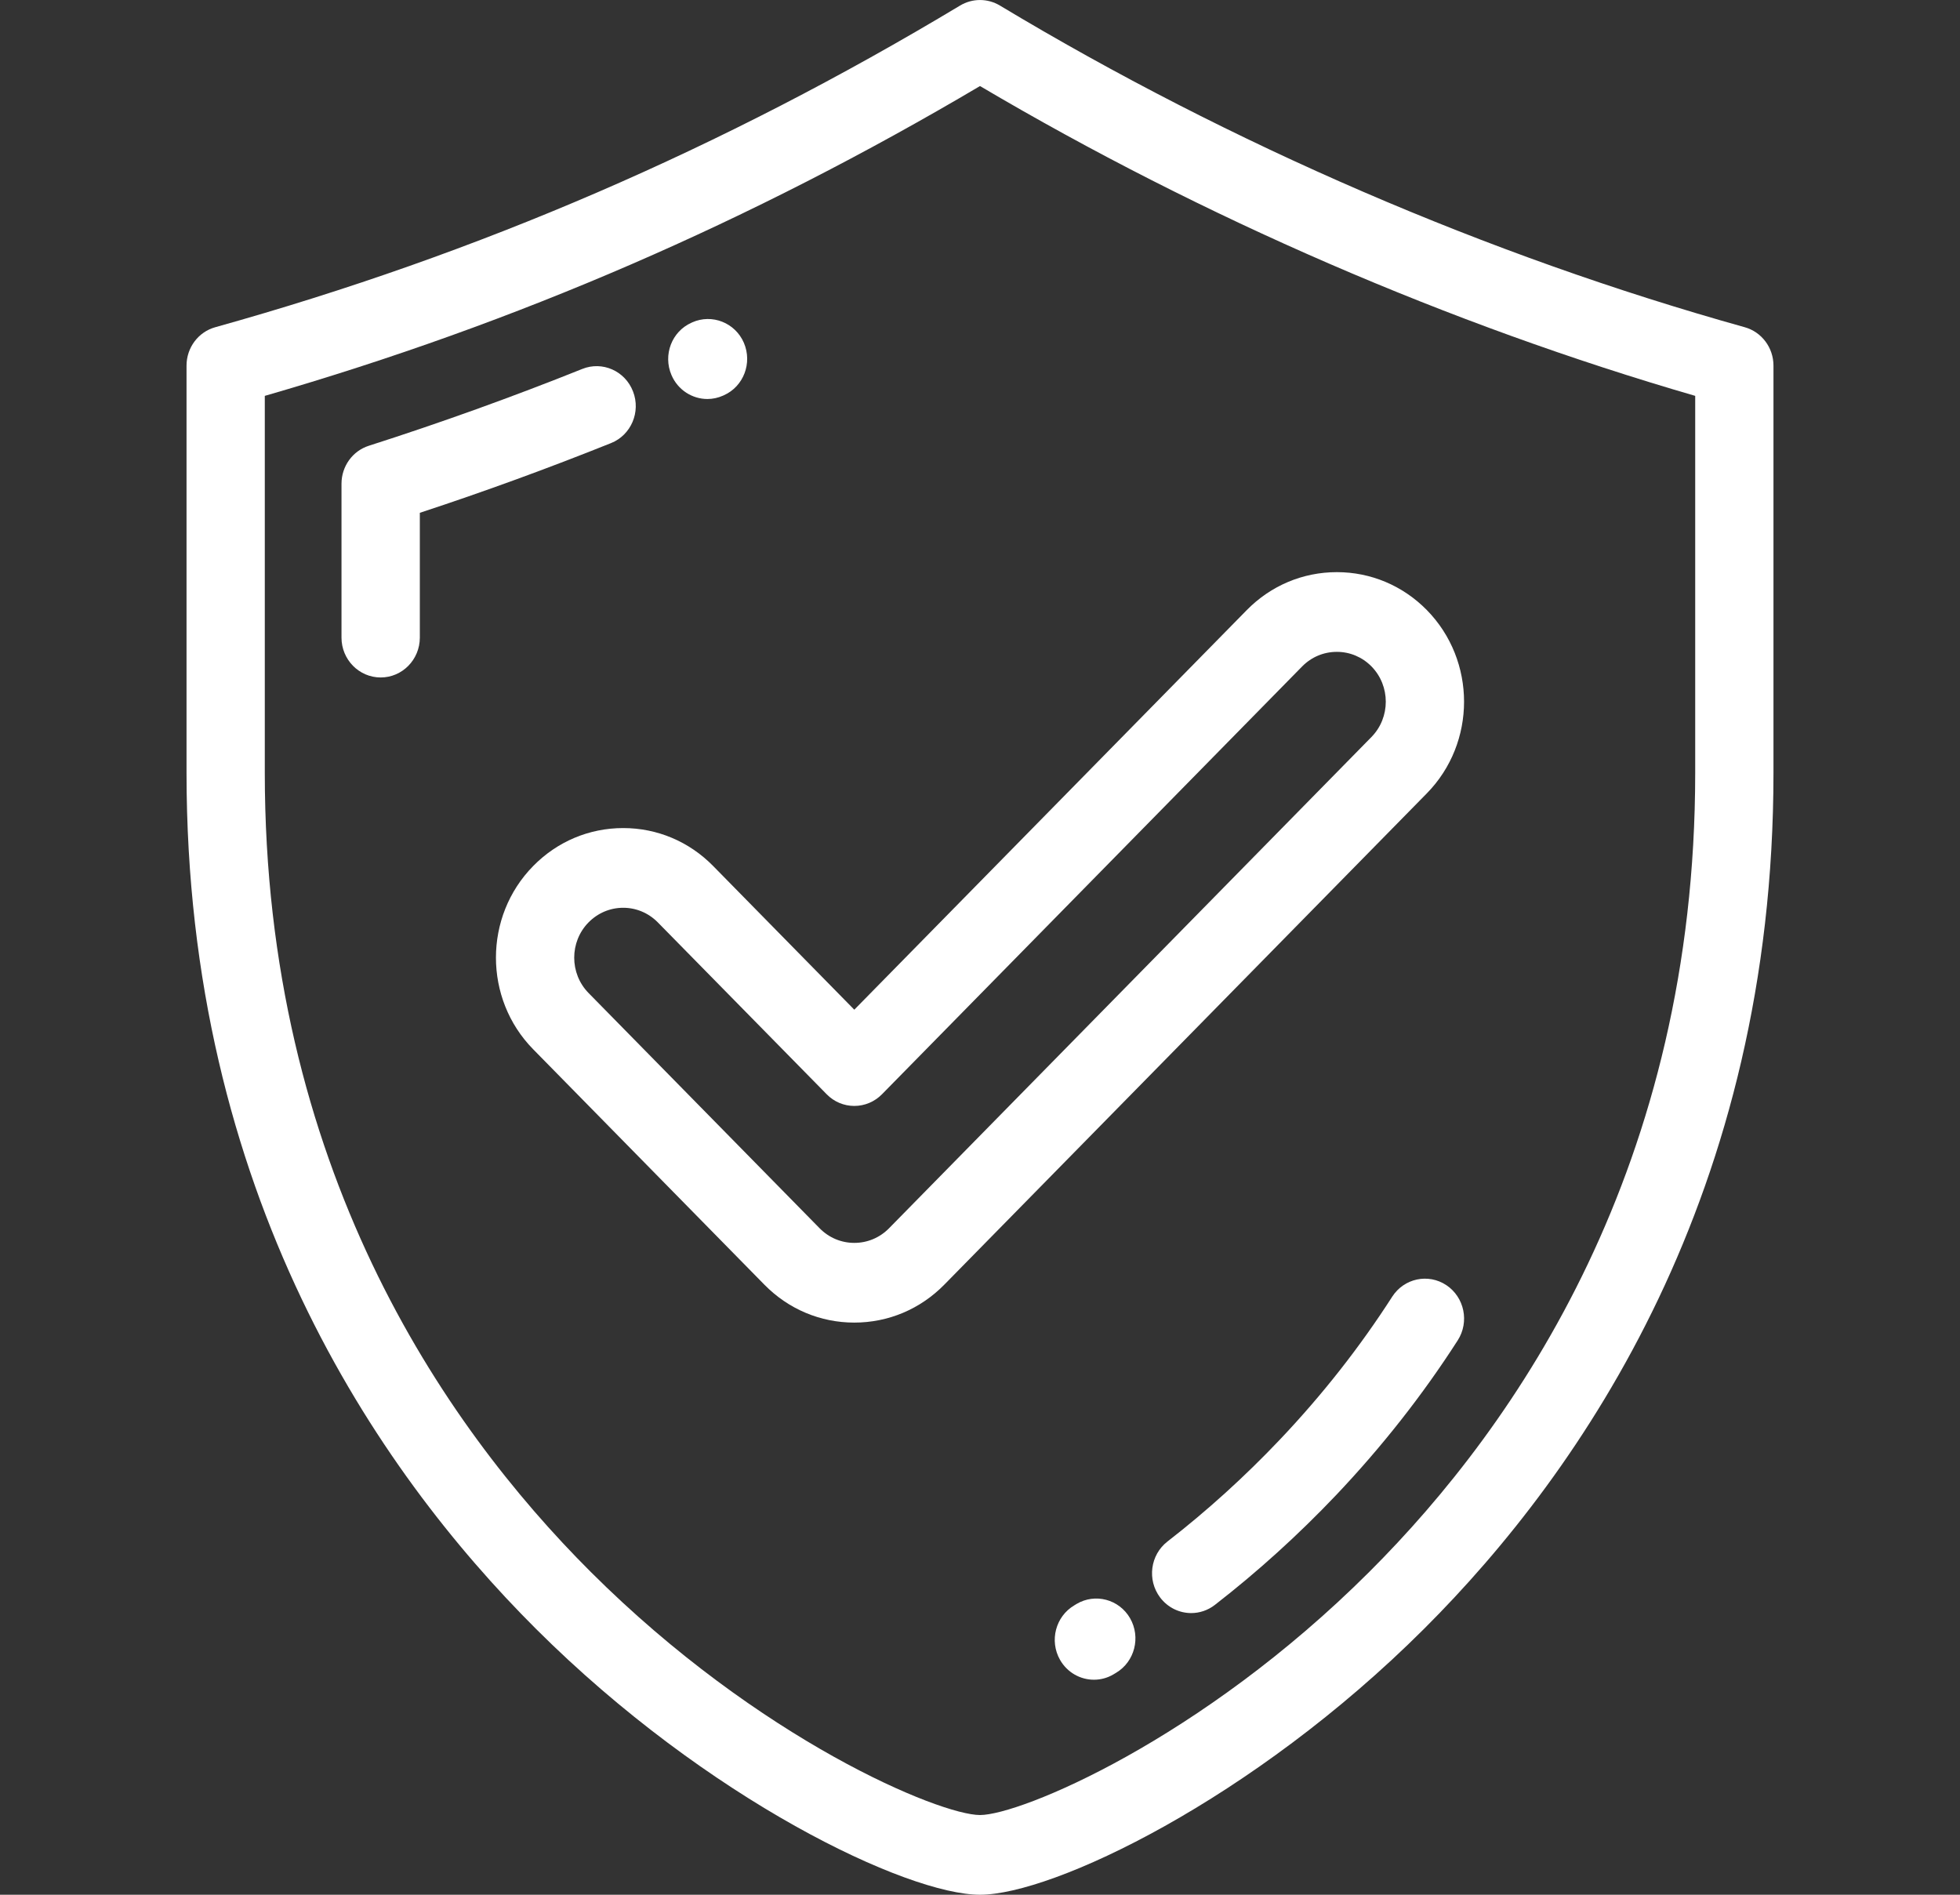
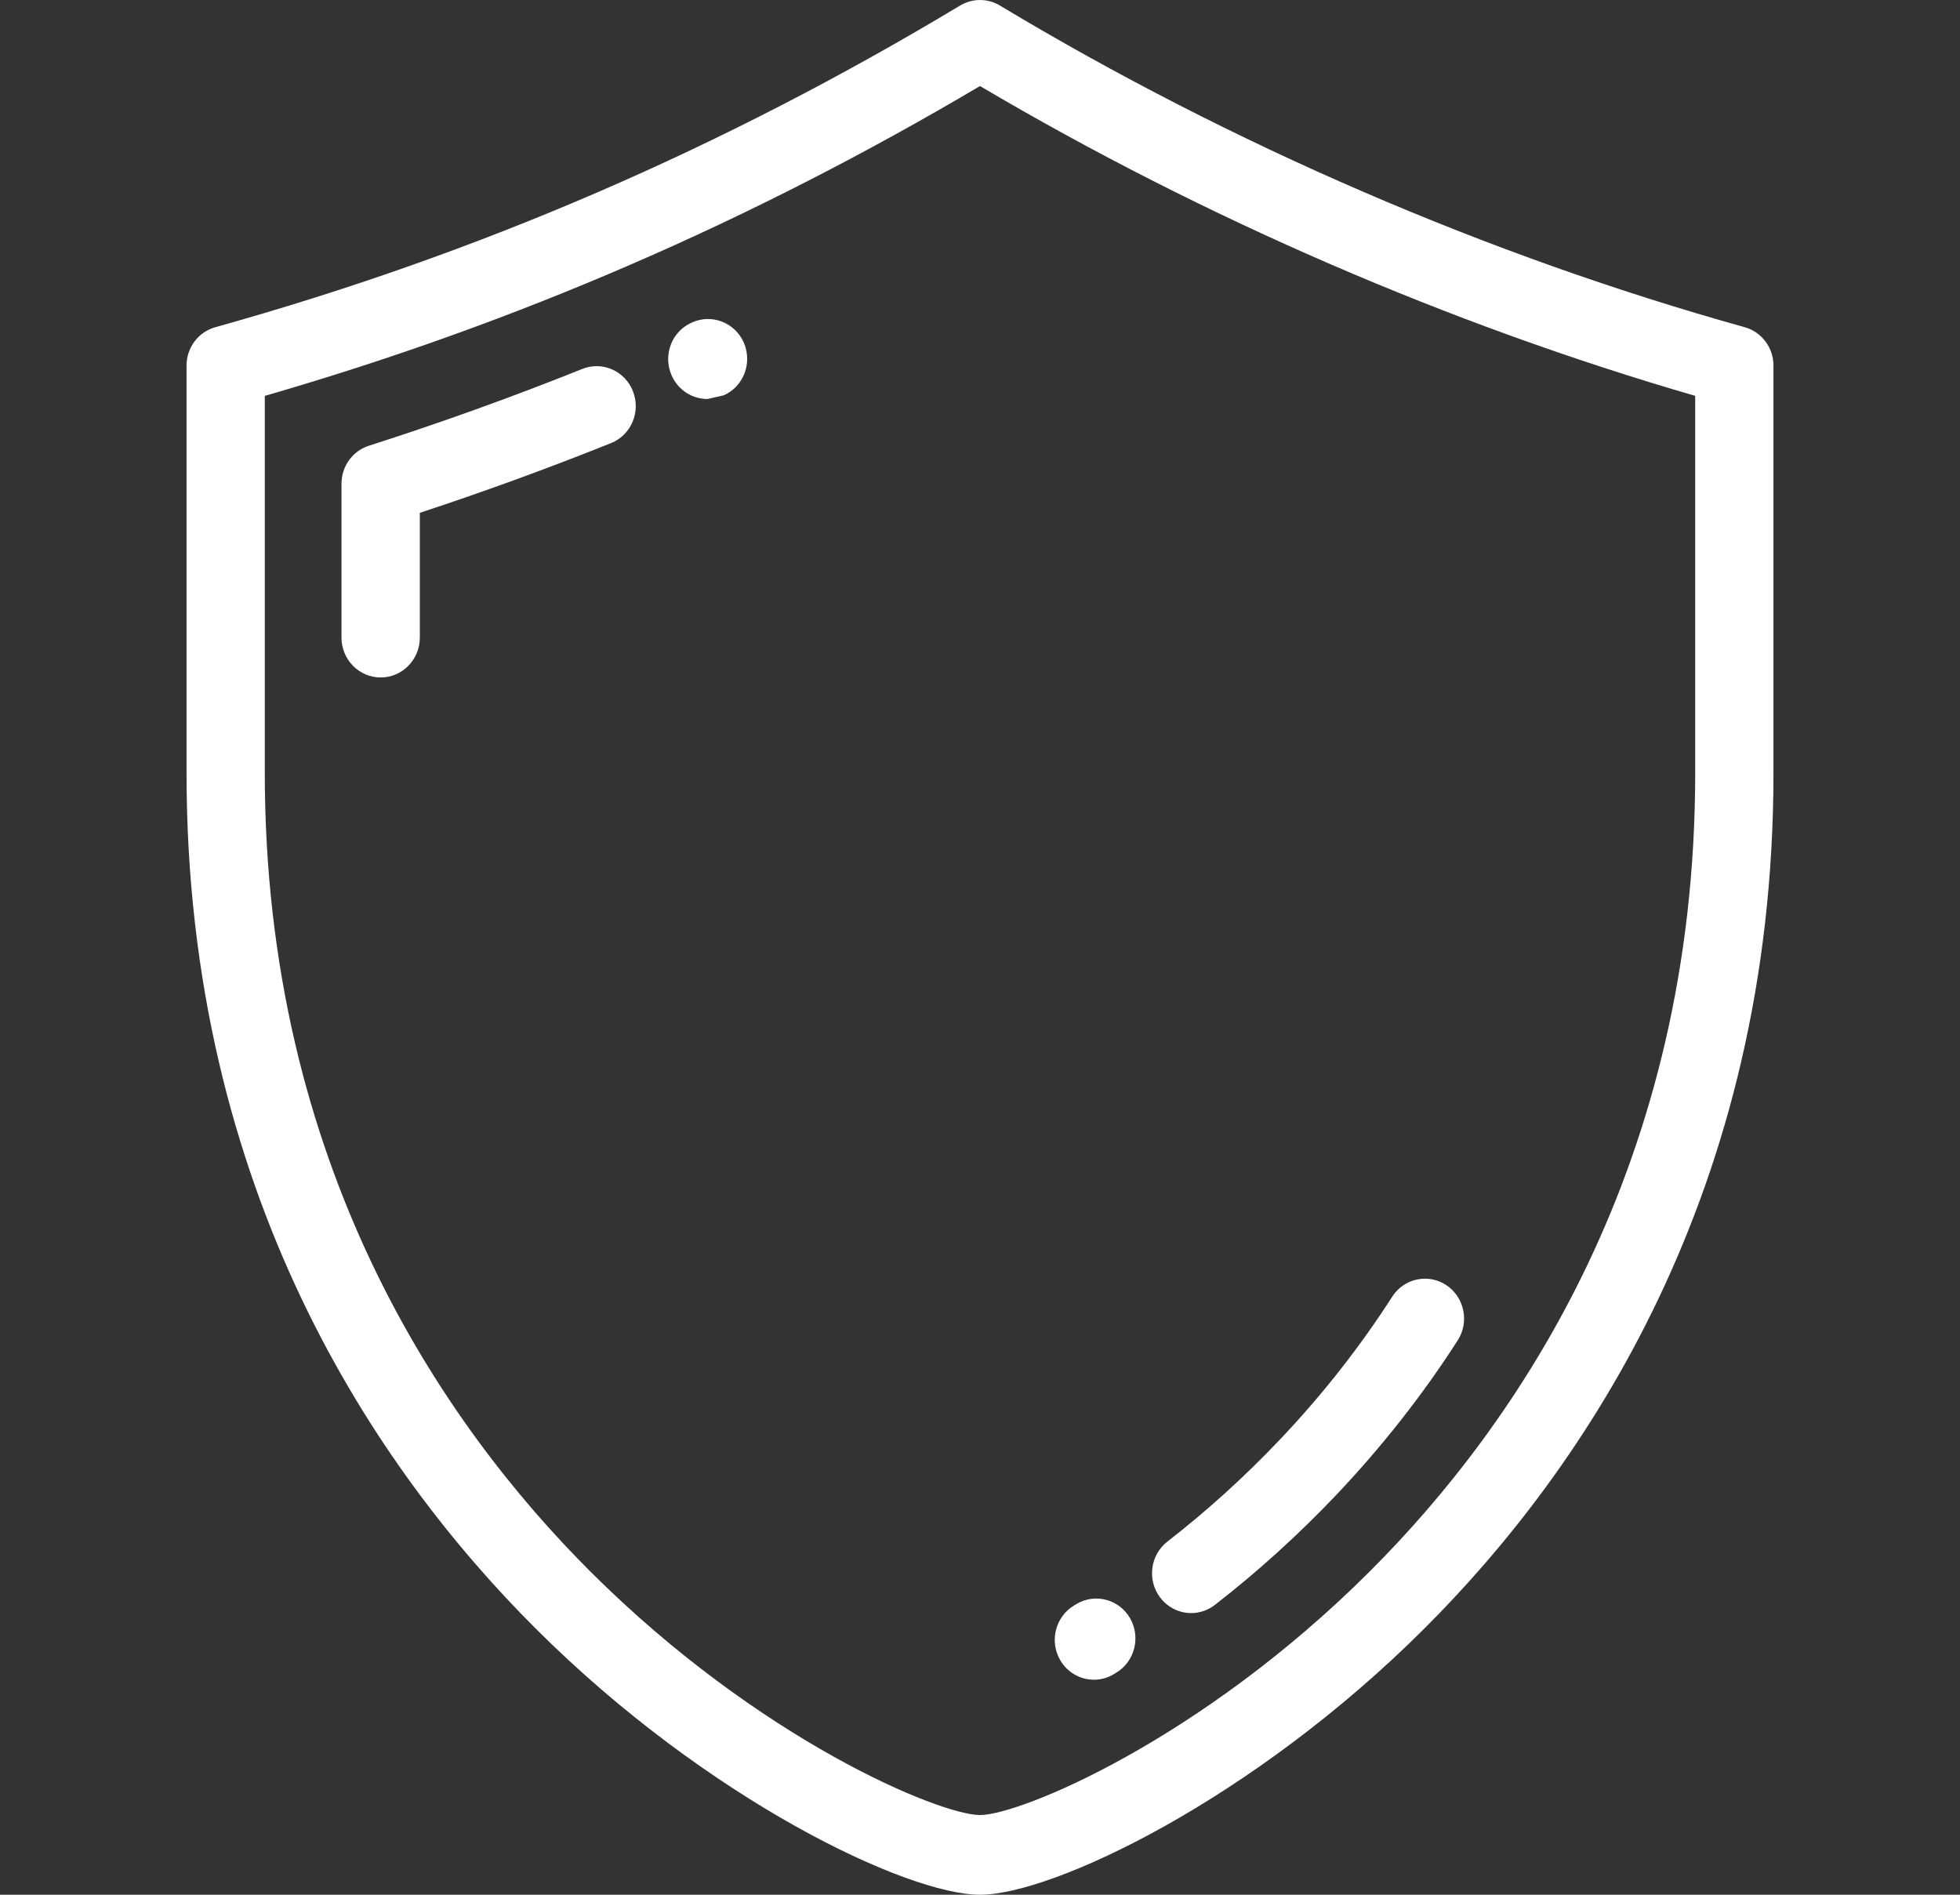
<svg xmlns="http://www.w3.org/2000/svg" width="30" height="29" viewBox="0 0 30 29" fill="none">
  <rect x="0" y="0" width="30" height="29" fill="#333333" stroke="none" />
  <path d="M26.704 5.008C22.785 3.914 18.843 2.212 15.305 0.085C15.117 -0.028 14.883 -0.028 14.695 0.085C11.055 2.273 7.326 3.883 3.296 5.008C3.035 5.08 2.855 5.321 2.855 5.596V11.829C2.855 18.248 5.763 22.497 8.203 24.93C10.83 27.551 13.889 29 15 29C16.111 29 19.171 27.551 21.797 24.93C24.237 22.497 27.145 18.248 27.145 11.829V5.596C27.145 5.321 26.964 5.08 26.704 5.008ZM25.947 11.829C25.947 17.824 23.234 21.789 20.958 24.059C18.375 26.636 15.614 27.78 15 27.78C14.386 27.78 11.625 26.636 9.042 24.059C6.766 21.788 4.053 17.824 4.053 11.829V6.059C7.907 4.945 11.496 3.39 15 1.317C18.417 3.335 22.185 4.967 25.947 6.059V11.829Z" fill="white" />
  <path d="M9.689 5.991C9.568 5.677 9.22 5.523 8.912 5.647C7.842 6.076 6.744 6.471 5.647 6.822C5.397 6.901 5.227 7.137 5.227 7.404V9.759C5.227 10.096 5.496 10.369 5.827 10.369C6.157 10.369 6.426 10.096 6.426 9.759V7.849C7.409 7.526 8.392 7.167 9.352 6.782C9.66 6.659 9.811 6.304 9.689 5.991Z" fill="white" />
-   <path d="M10.828 6.107C10.908 6.107 10.99 6.09 11.068 6.055L11.079 6.05C11.382 5.915 11.518 5.556 11.386 5.247C11.253 4.939 10.898 4.799 10.595 4.934L10.585 4.939C10.282 5.073 10.145 5.432 10.278 5.741C10.376 5.97 10.597 6.107 10.828 6.107Z" fill="white" />
+   <path d="M10.828 6.107L11.079 6.05C11.382 5.915 11.518 5.556 11.386 5.247C11.253 4.939 10.898 4.799 10.595 4.934L10.585 4.939C10.282 5.073 10.145 5.432 10.278 5.741C10.376 5.97 10.597 6.107 10.828 6.107Z" fill="white" />
  <path d="M22.138 19.67C21.861 19.486 21.49 19.565 21.309 19.847C20.815 20.617 20.236 21.354 19.587 22.037C19.054 22.599 18.476 23.123 17.869 23.594C17.606 23.798 17.555 24.181 17.756 24.449C17.874 24.606 18.052 24.689 18.233 24.689C18.359 24.689 18.487 24.648 18.595 24.564C19.25 24.056 19.873 23.491 20.449 22.885C21.15 22.146 21.777 21.349 22.312 20.515C22.493 20.233 22.415 19.855 22.138 19.67Z" fill="white" />
  <path d="M16.477 24.55L16.443 24.571C16.157 24.74 16.059 25.113 16.225 25.405C16.336 25.6 16.537 25.709 16.744 25.709C16.846 25.709 16.949 25.683 17.043 25.627L17.083 25.603C17.368 25.433 17.464 25.059 17.297 24.768C17.13 24.478 16.763 24.38 16.477 24.55Z" fill="white" />
-   <path d="M10.916 13.255C10.548 12.88 10.059 12.674 9.539 12.674C9.018 12.674 8.529 12.88 8.161 13.255C7.401 14.028 7.401 15.287 8.161 16.06L11.699 19.662C12.067 20.037 12.556 20.243 13.076 20.243C13.597 20.243 14.086 20.037 14.454 19.662L21.839 12.143C22.599 11.369 22.599 10.111 21.839 9.337C21.471 8.963 20.982 8.757 20.462 8.757C19.941 8.757 19.452 8.963 19.084 9.337L13.076 15.454L10.916 13.255ZM19.931 10.2C20.073 10.056 20.261 9.977 20.462 9.977C20.662 9.977 20.85 10.056 20.992 10.2C21.284 10.498 21.284 10.982 20.992 11.28L13.607 18.8C13.465 18.944 13.277 19.023 13.076 19.023C12.876 19.023 12.688 18.944 12.546 18.8L9.008 15.198C8.716 14.9 8.716 14.415 9.008 14.118C9.15 13.974 9.338 13.894 9.539 13.894C9.739 13.894 9.927 13.974 10.069 14.118L12.653 16.748C12.765 16.863 12.917 16.927 13.076 16.927C13.235 16.927 13.387 16.863 13.5 16.748L19.931 10.2Z" fill="white" />
</svg>